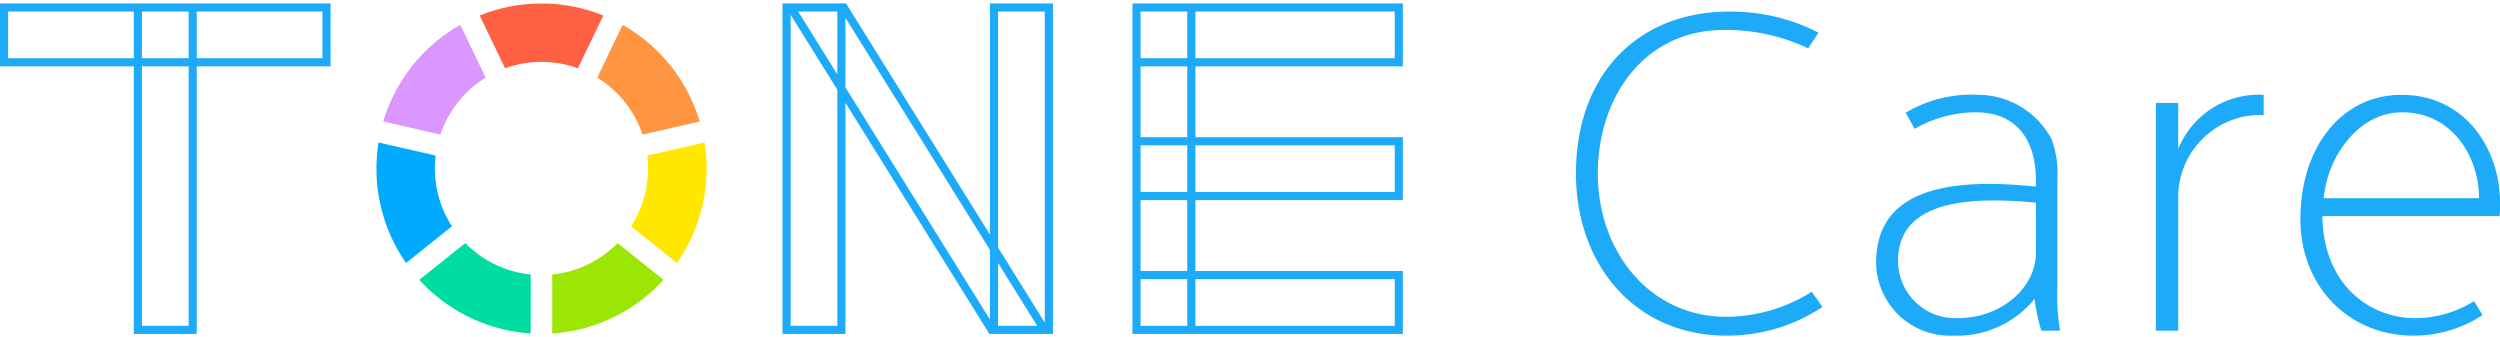
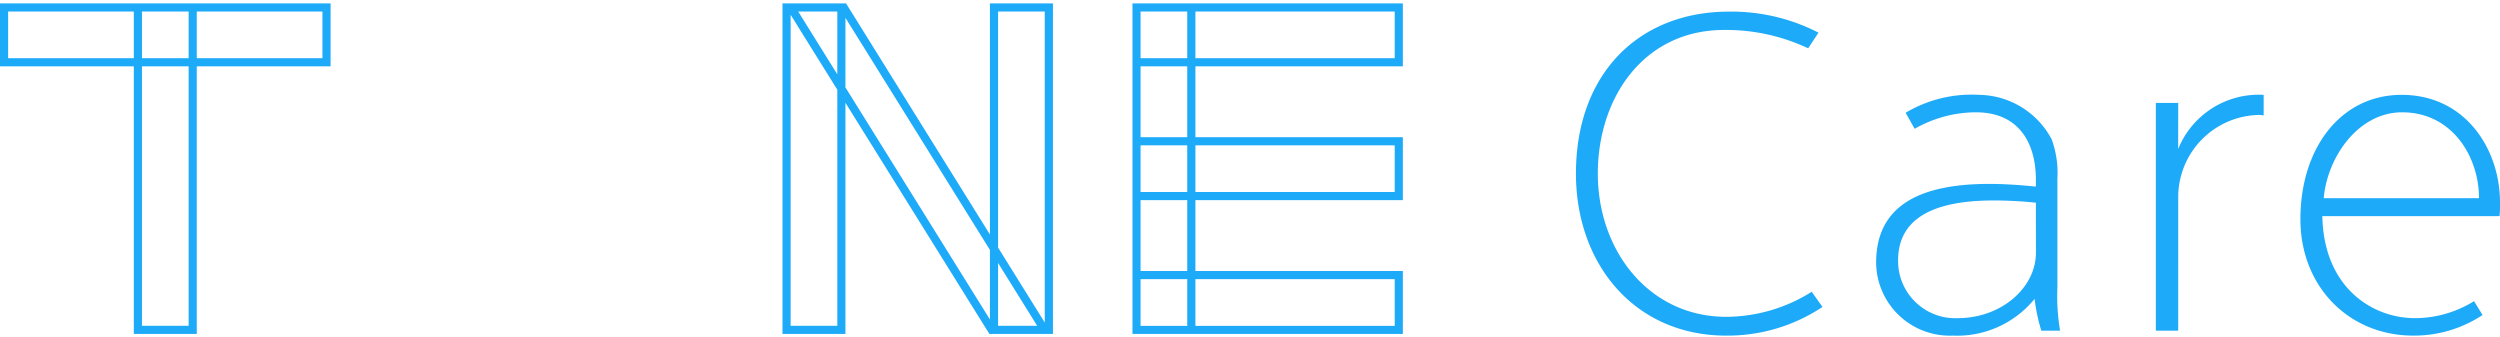
<svg xmlns="http://www.w3.org/2000/svg" width="217.872" height="29.344" viewBox="0 0 217.872 29.344">
  <defs>
    <clipPath id="clip-path">
-       <rect id="SVGID" width="29.344" height="29.344" fill="none" />
-     </clipPath>
+       </clipPath>
  </defs>
  <g id="toneCare_logo" transform="translate(-488 -5007.181)">
    <g id="グループ_338" data-name="グループ 338" transform="translate(488 5007.181)">
      <path id="パス_752" data-name="パス 752" d="M429.173,6.693a.017.017,0,0,0,.017-.017V1.224a.017.017,0,0,0-.017-.017h-23.53a.017.017,0,0,0-.017.017V30a.017.017,0,0,0,.017.017h23.53a.017.017,0,0,0,.017-.017V24.548a.017.017,0,0,0-.017-.017H411.112V18.355h18.061a.017.017,0,0,0,.017-.017V12.886a.017.017,0,0,0-.017-.017H411.112V6.693Zm-.691-4.777V5.984h-17.37V1.916Zm-17.37,15.731V13.578h17.37v4.068Zm0,11.662V25.24h17.37v4.069ZM410.4,25.24v4.069h-4.068V25.24Zm-4.068-.709V18.355H410.4v6.176Zm0-6.885V13.578H410.4v4.068Zm0-4.777V6.693H410.4v6.176Zm0-6.885V1.916H410.4V5.984Z" transform="translate(-306.933 -0.913)" fill="#1daaf9" />
      <path id="パス_753" data-name="パス 753" d="M28.793,1.207H.017A.017.017,0,0,0,0,1.224V6.676a.017.017,0,0,0,.017.017H11.662V30a.017.017,0,0,0,.017.017h5.452A.017.017,0,0,0,17.148,30V6.693H28.793a.017.017,0,0,0,.017-.017V1.224A.017.017,0,0,0,28.793,1.207ZM.709,5.984V1.916H11.662V5.984Zm11.662,0V1.916h4.069V5.984Zm4.069.709V29.309H12.371V6.693ZM28.1,1.916V5.984H17.148V1.916Z" transform="translate(0 -0.913)" fill="#1daaf9" />
      <path id="パス_754" data-name="パス 754" d="M303.82,1.207h-5.452a.017.017,0,0,0-.017.017V21.352L285.815,1.215a.018.018,0,0,0-.015-.008h-5.51a.017.017,0,0,0-.017.017V30a.017.017,0,0,0,.017.017h5.452a.017.017,0,0,0,.017-.017V9.872L298.3,30.009a.017.017,0,0,0,.015.008h5.51a.017.017,0,0,0,.017-.017V1.224A.017.017,0,0,0,303.82,1.207Zm-5.469,21.486v6.064L285.759,8.531V2.467ZM281.641,1.916h3.41V7.393Zm3.41,6.818V29.309h-4.068V2.2Zm17.42,20.575h-3.409V23.832Zm-3.409-6.818V1.916h4.068v27.11Z" transform="translate(-212.08 -0.913)" fill="#1daaf9" />
      <g id="グループ_324" data-name="グループ 324" transform="translate(32.509)">
        <g id="グループ_323" data-name="グループ 323" clip-path="url(#clip-path)">
          <path id="パス_755" data-name="パス 755" d="M203.5,87.077h0a9.292,9.292,0,0,1-5.7,2.738v5.131h.022a14.388,14.388,0,0,0,9.667-4.655l.015-.017Z" transform="translate(-182.184 -65.89)" fill="#9be602" />
          <path id="パス_756" data-name="パス 756" d="M213.926,13.513h0a9.286,9.286,0,0,1,3.947,4.962l4.982-1.137-.007-.022a14.386,14.386,0,0,0-6.69-8.388l-.019-.011Z" transform="translate(-194.385 -6.747)" fill="#ff9540" />
          <path id="パス_757" data-name="パス 757" d="M174.031,6.919h0a9.291,9.291,0,0,1,6.345,0l2.213-4.6-.021-.008a14.39,14.39,0,0,0-10.729,0l-.021.008Z" transform="translate(-162.522 -0.967)" fill="#ff6043" />
          <path id="パス_758" data-name="パス 758" d="M142.261,18.475h0a9.291,9.291,0,0,1,3.947-4.962l-2.214-4.6-.019.011a14.387,14.387,0,0,0-6.69,8.388l-.007.022Z" transform="translate(-136.387 -6.747)" fill="#db96ff" />
          <path id="パス_759" data-name="パス 759" d="M141.4,58.341h0a9.288,9.288,0,0,1-1.418-6.168L135,51.035l0,.022a14.389,14.389,0,0,0,2.388,10.46l.013.018Z" transform="translate(-134.524 -38.618)" fill="#0af" />
          <path id="パス_760" data-name="パス 760" d="M159.921,89.814h0a9.292,9.292,0,0,1-5.7-2.738l-4.008,3.2.015.017a14.388,14.388,0,0,0,9.667,4.655h.022Z" transform="translate(-146.177 -65.89)" fill="#00dda2" />
          <path id="パス_761" data-name="パス 761" d="M227.441,52.173h0a9.294,9.294,0,0,1-1.418,6.169l4.006,3.195.013-.018a14.387,14.387,0,0,0,2.388-10.46l0-.022Z" transform="translate(-203.538 -38.618)" fill="#ffe700" />
        </g>
      </g>
    </g>
    <path id="パス_1943" data-name="パス 1943" d="M-19.11-3.393a14.044,14.044,0,0,1-7.449,2.184c-6.708,0-11.193-5.733-11.193-12.48,0-6.63,4.017-12.519,11-12.519a16.764,16.764,0,0,1,7.332,1.6l.9-1.365a16.562,16.562,0,0,0-7.8-1.833c-7.839,0-13.338,5.382-13.338,14.118,0,7.917,5.148,14.118,13.1,14.118a14.933,14.933,0,0,0,8.385-2.5Zm8.97-14.2A10.792,10.792,0,0,1-4.8-19.032c3.666,0,5.226,2.574,5.226,5.889v.585c-1.56-.156-2.925-.234-4.056-.234-6.279,0-9.867,2.028-9.867,6.864A6.419,6.419,0,0,0-6.825.429a8.7,8.7,0,0,0,7.137-3.2A15.851,15.851,0,0,0,.9,0H2.535A18.09,18.09,0,0,1,2.3-3.783V-13.26a8.492,8.492,0,0,0-.507-3.432,7.268,7.268,0,0,0-6.318-3.861,11.239,11.239,0,0,0-6.4,1.56ZM.429-6.786c0,3-2.964,5.694-6.825,5.694a4.981,4.981,0,0,1-5.187-5.031c0-3.471,2.769-5.226,8.307-5.226a35.677,35.677,0,0,1,3.7.195Zm12.4-13.065h-1.95V0h1.95V-11.778a7.172,7.172,0,0,1,6.9-7.02,2.072,2.072,0,0,1,.546.039v-1.794a7.572,7.572,0,0,0-7.449,4.719ZM38.61-2.574a9.785,9.785,0,0,1-5.148,1.482c-3.7,0-7.956-2.652-8.073-8.892H40.833a9.587,9.587,0,0,0,.039-1.209c0-4.563-2.964-9.36-8.58-9.36-5.265,0-8.814,4.6-8.814,10.842,0,5.889,4.251,10.14,9.828,10.14a10.823,10.823,0,0,0,6.045-1.794Zm-13.1-8.97c.312-3.627,3.042-7.488,6.825-7.488,4.368,0,6.708,3.861,6.708,7.488Z" transform="translate(665 5036)" fill="#1daaf9" />
  </g>
</svg>